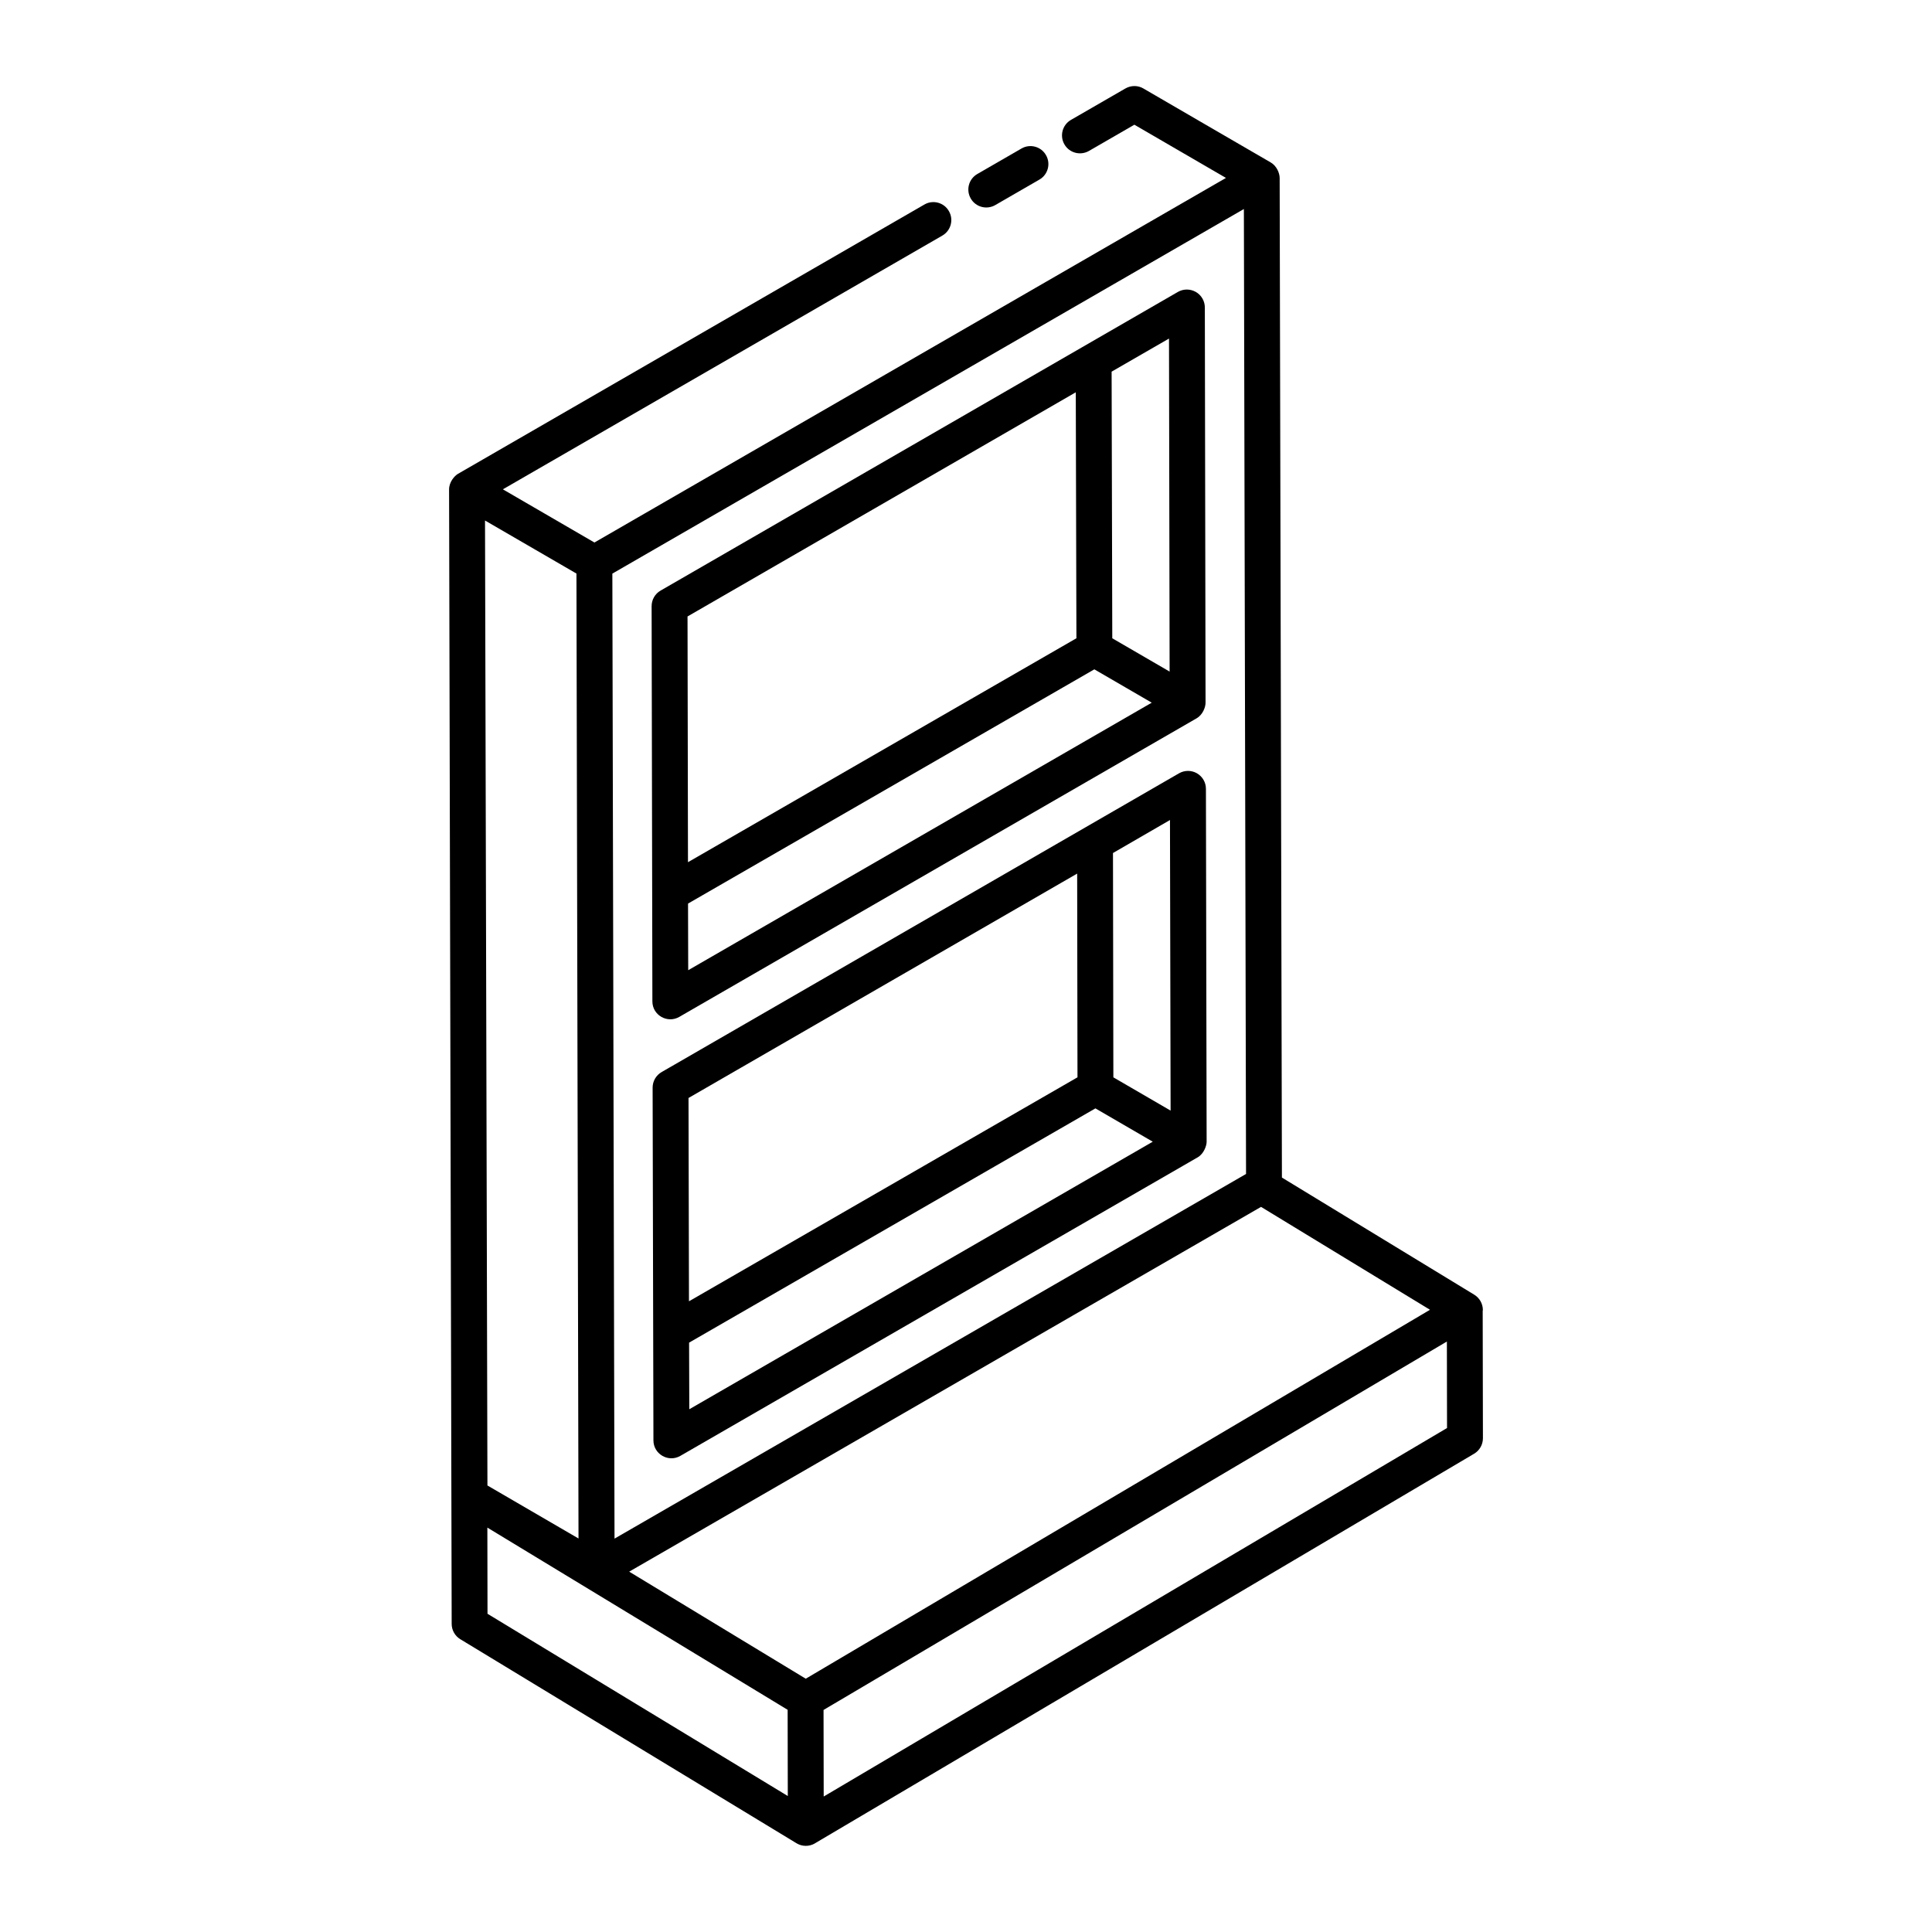
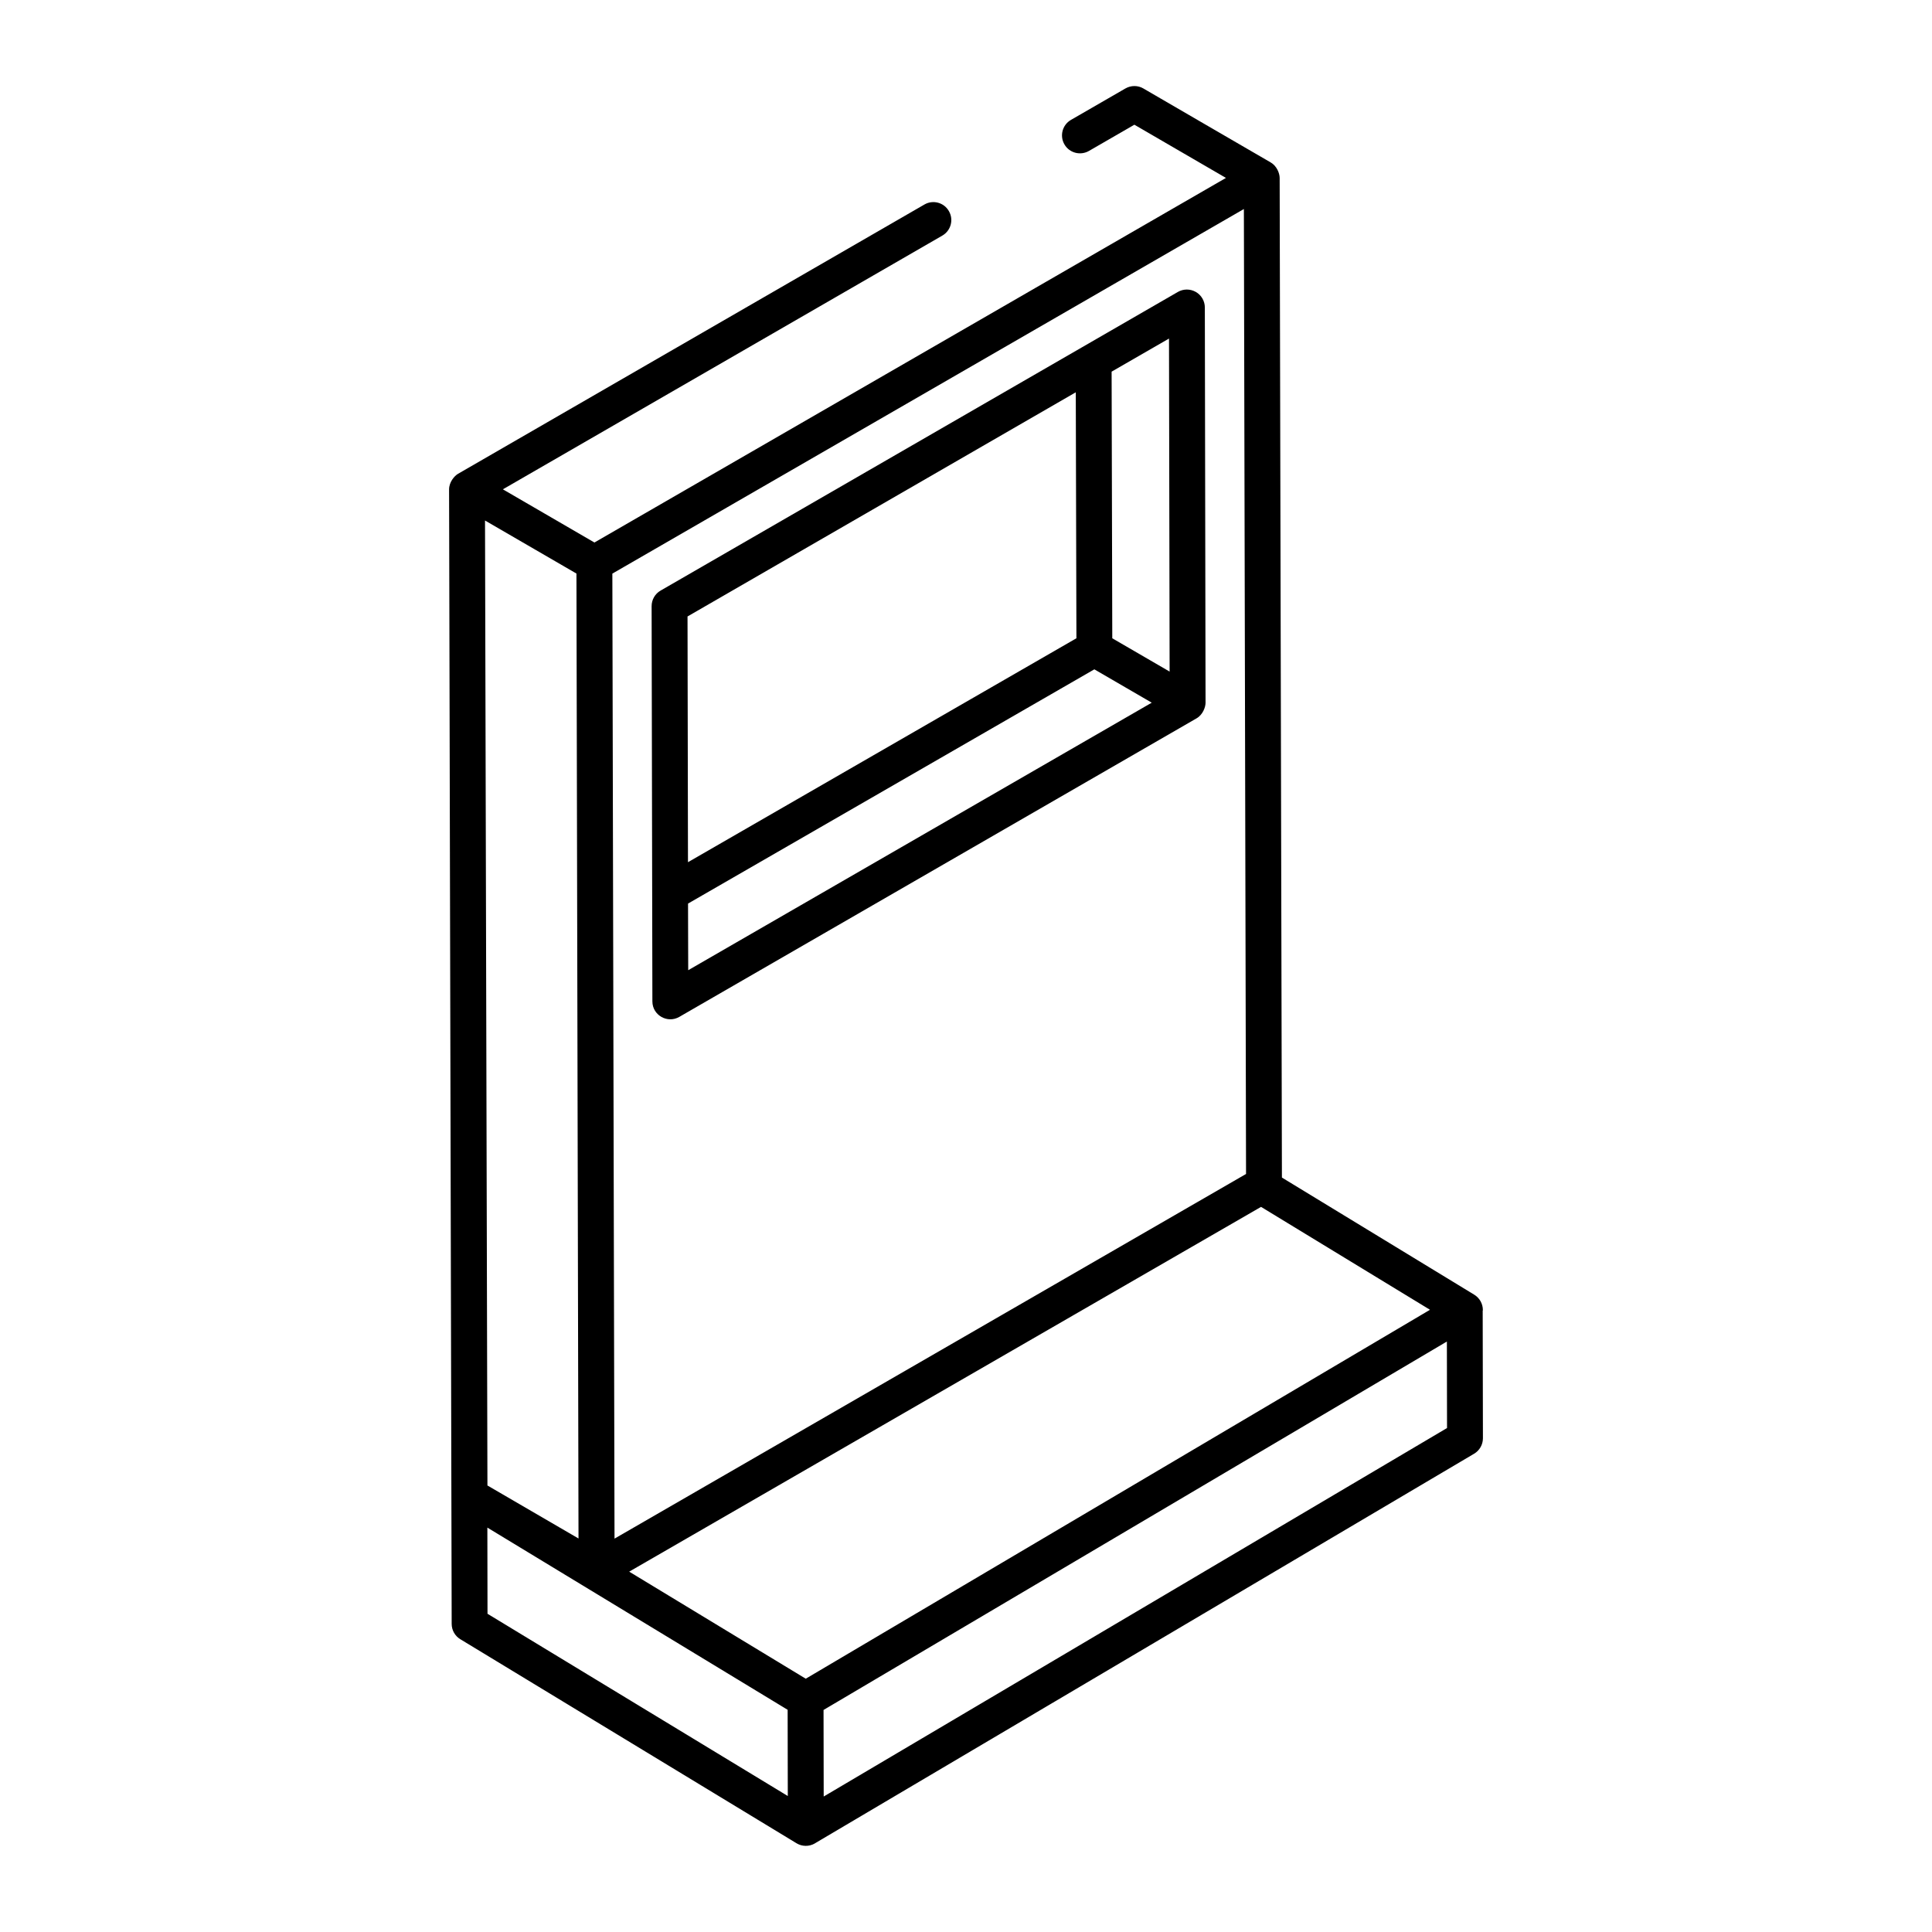
<svg xmlns="http://www.w3.org/2000/svg" fill="#000000" width="800px" height="800px" version="1.1" viewBox="144 144 512 512">
  <g>
-     <path d="m461.2 348.93c-1.477-0.848-3.277-0.84-4.754 0.008-187.92 108.51-123.09 71.078-137.12 79.176-1.477 0.855-2.375 2.426-2.375 4.125l0.215 93.477c0 3.633 3.957 5.934 7.129 4.109 184.57-106.51 124.7-71.961 137.1-79.113 1.684-0.977 2.375-3.152 2.375-4.109 0-0.004-0.004-0.004-0.004-0.008s0.004-0.004 0.004-0.008l-0.188-93.539c0-1.703-0.906-3.266-2.383-4.117zm-134.53 168.54-0.055-17.656 107.68-62.082 15.199 8.832c-12.57 7.258 45.496-26.262-122.83 70.906zm127.55-79.148-15.168-8.816-0.102-59.449 15.105-8.742zm-24.762-62.809 0.086 53.988-102.96 59.355-0.121-53.879z" />
    <path d="m277.26 273.68 116.47-67.246c2.273-1.312 3.055-4.219 1.734-6.492-1.309-2.289-4.223-3.055-6.488-1.742-128.1 73.965 64.676-37.344-123.59 71.363-0.973 0.562-2.375 2.203-2.375 4.133 0.07 30.742-0.254-111.37 0.688 300.66 0 1.656 0.871 3.195 2.285 4.051l89.098 54.074c0.02 0.012 0.047 0.008 0.07 0.02 0.02 0.012 0.027 0.039 0.051 0.051 1.398 0.797 3.168 0.855 4.688 0.008 0.016-0.008 0.02-0.023 0.031-0.031 2.148-1.254 173.77-102.7 174.74-103.28 1.449-0.859 2.328-2.418 2.328-4.102l-0.062-33.77c0.004-0.059 0.047-0.109 0.047-0.172 0.008-1.672-0.855-3.223-2.285-4.094l-50.969-31.043-0.598-264.91c0-1.227-0.762-3.18-2.375-4.109-0.965-0.555-34.688-20.141-33.734-19.598-1.457-0.855-3.285-0.855-4.762-0.008l-14.434 8.332c-2.273 1.312-3.055 4.219-1.734 6.492 1.301 2.269 4.207 3.035 6.488 1.742l12.051-6.957 24.266 14.102c-2.398 1.387-144.84 83.621-167.36 96.617-0.965-0.562-25.84-15.012-24.27-14.098zm196.38-74.285 0.574 255.72-167.36 96.637-0.574-255.74zm49.324 291.71c-16.973 10.031 61.375-36.273-165.43 97.77l-46.793-28.371 167.45-96.668zm-226.2-195.1 0.547 255.71-24.137-14.047-0.641-255.73c0.965 0.559 25.801 14.969 24.23 14.059zm-23.57 275.66-0.039-22.836c0.957 0.582 84.891 51.508 79.578 48.285 0 0.957 0.043 24.34 0.043 22.848zm89.094 48.43c0-0.957-0.043-24.434-0.039-22.941 16.961-10.023-61.285 36.223 165.19-97.637l0.039 22.926z" />
-     <path d="m407.75 198.35 11.707-6.758c2.273-1.312 3.055-4.219 1.734-6.492-1.309-2.289-4.223-3.055-6.488-1.742l-11.707 6.758c-2.273 1.312-3.055 4.219-1.734 6.492 1.293 2.266 4.199 3.055 6.488 1.742z" />
    <path d="m316.89 409.38c0 3.656 3.981 5.922 7.129 4.109 14.023-8.094-50.789 29.312 137.09-79.125 1.68-0.973 2.375-3 2.375-4.113v-0.008-0.008-0.023c-0.109-60.664-0.078-44.57-0.188-104.73 0-1.695-0.91-3.262-2.375-4.109-0.004-0.004-0.008 0-0.012-0.004-0.004 0-0.004-0.004-0.004-0.004-1.484-0.844-3.285-0.844-4.754 0l-137.09 79.148c-1.477 0.848-2.375 2.422-2.375 4.125 0.035 18.246 0.168 86.484 0.203 104.74zm121.7-166.89 15.207-8.77 0.164 88.254-15.195-8.824zm-4.578 78.891c0.953 0.555 16.172 9.391 15.211 8.836-12.566 7.254 45.508-26.266-122.84 70.898-0.004-0.977-0.047-18.746-0.043-17.66zm-4.918-73.418 0.168 65.184-102.94 59.344-0.121-65.121z" />
  </g>
</svg>